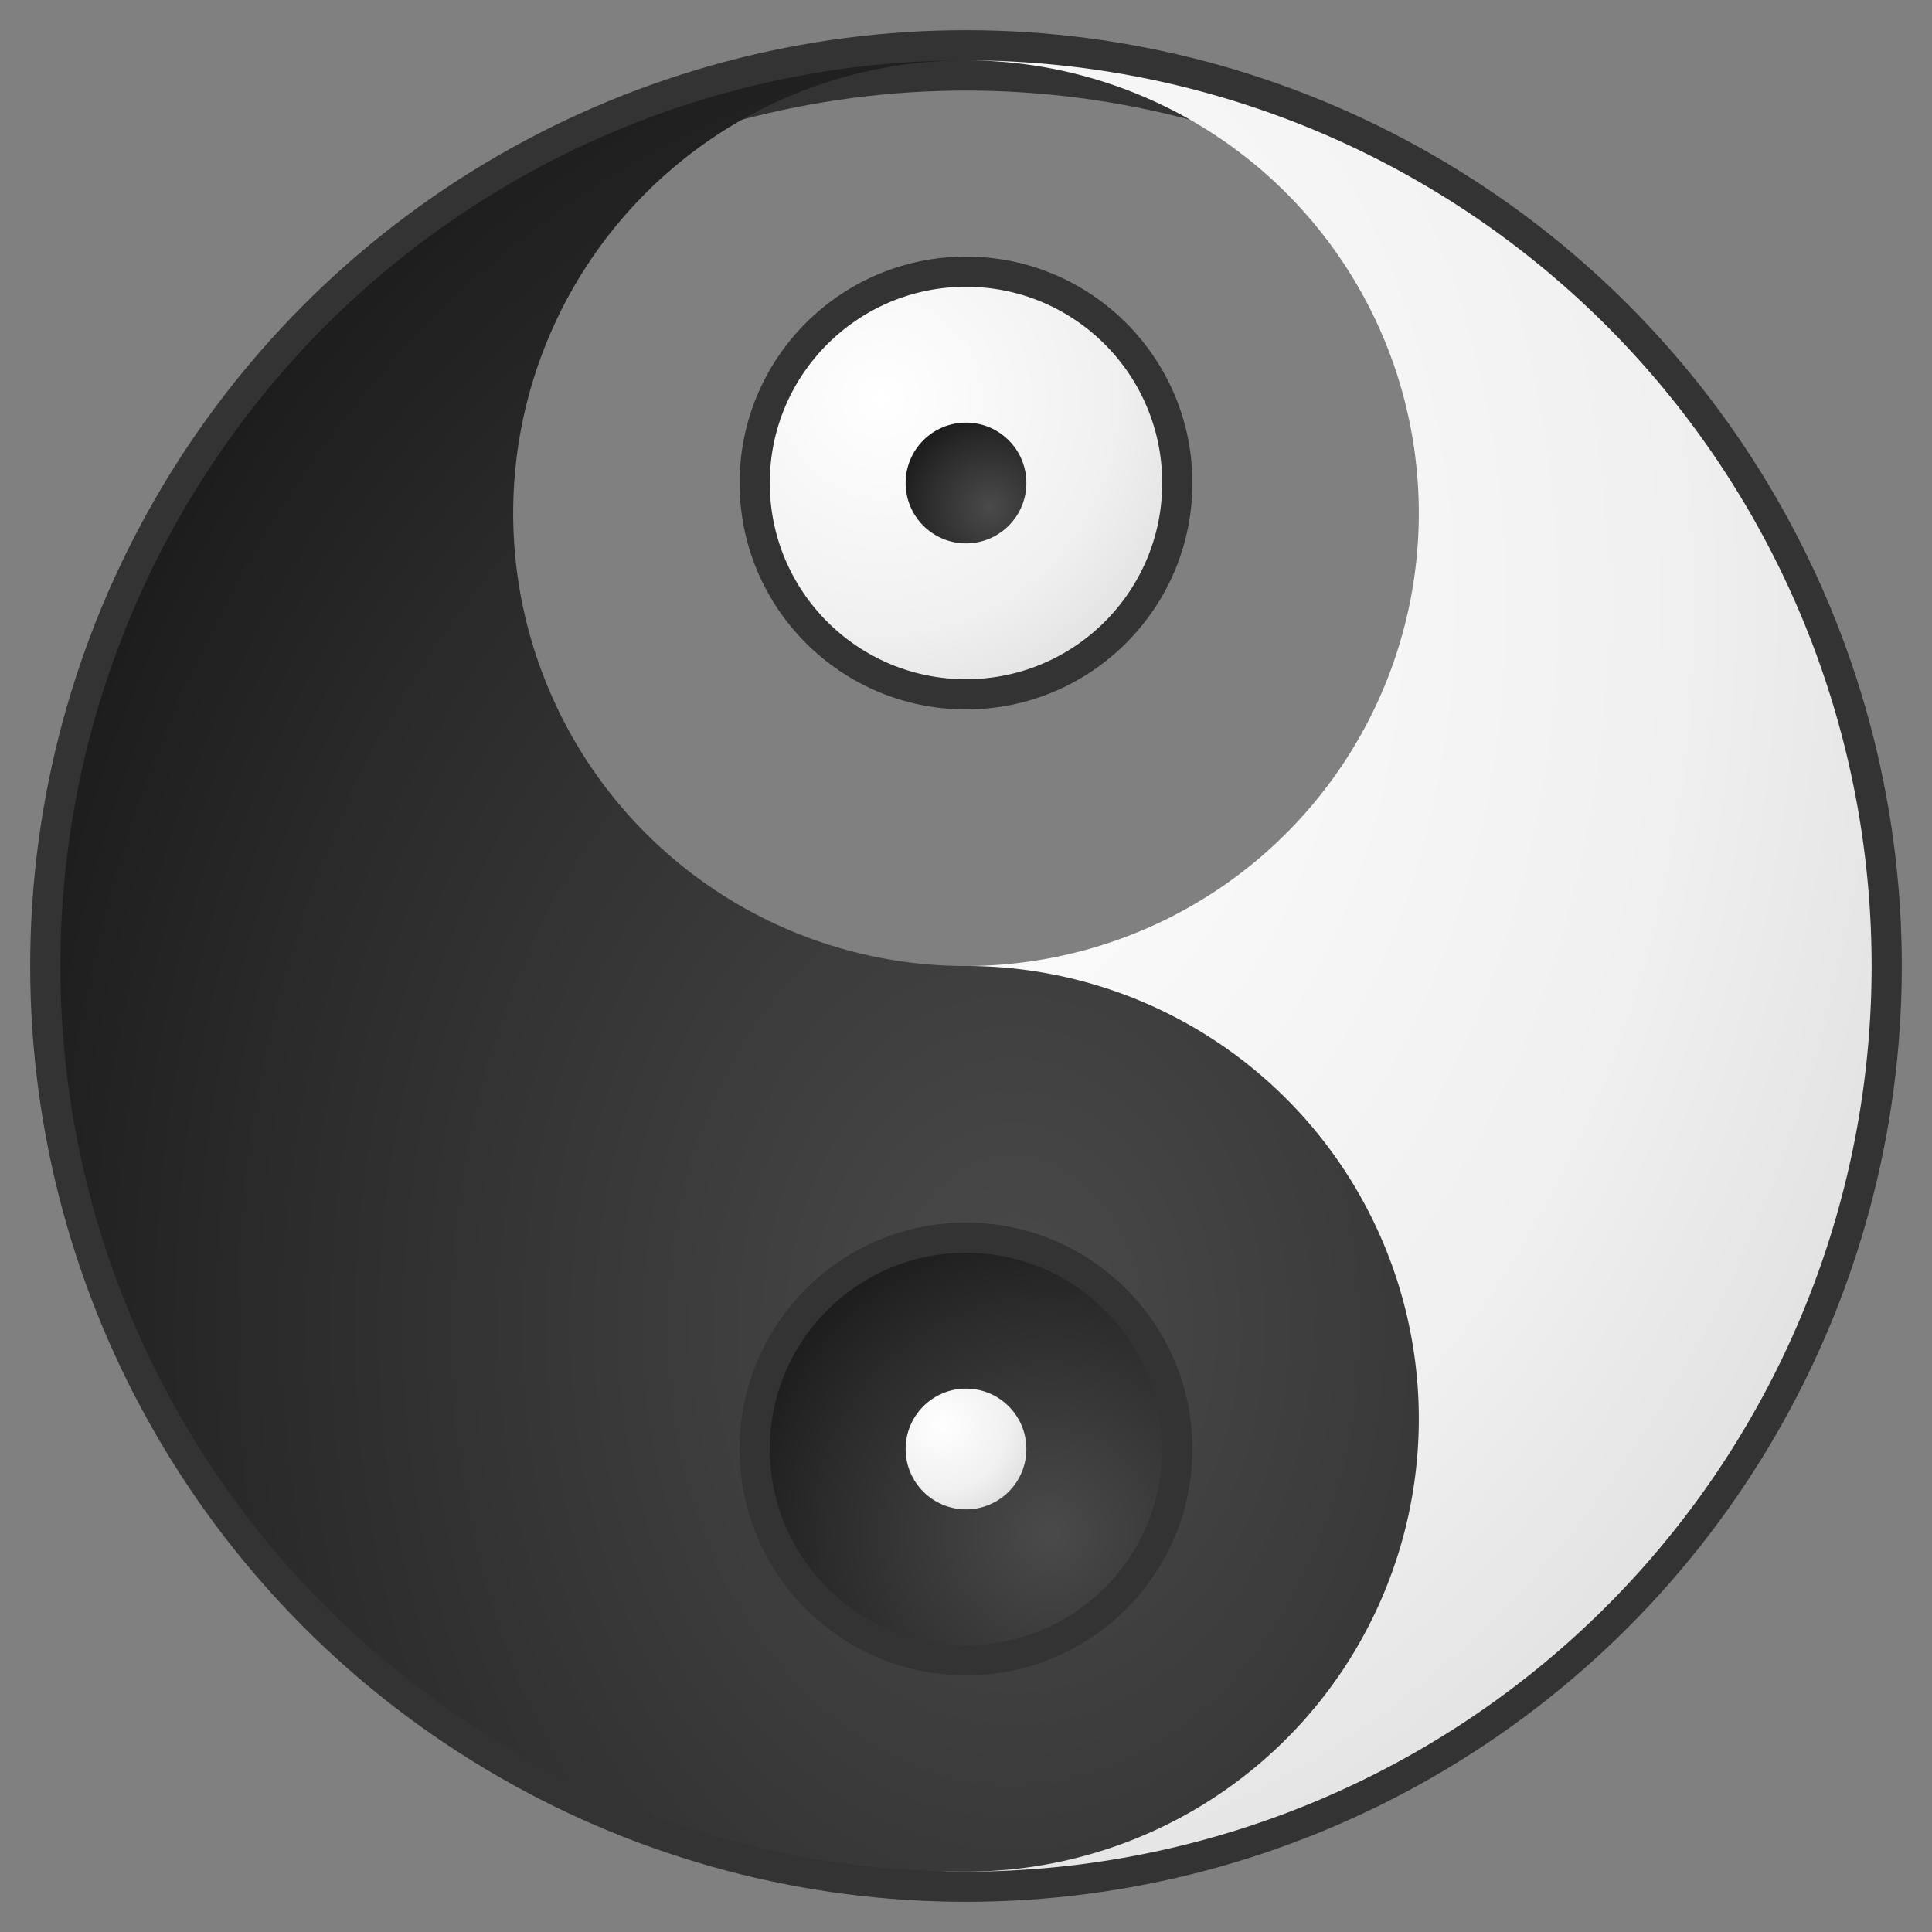
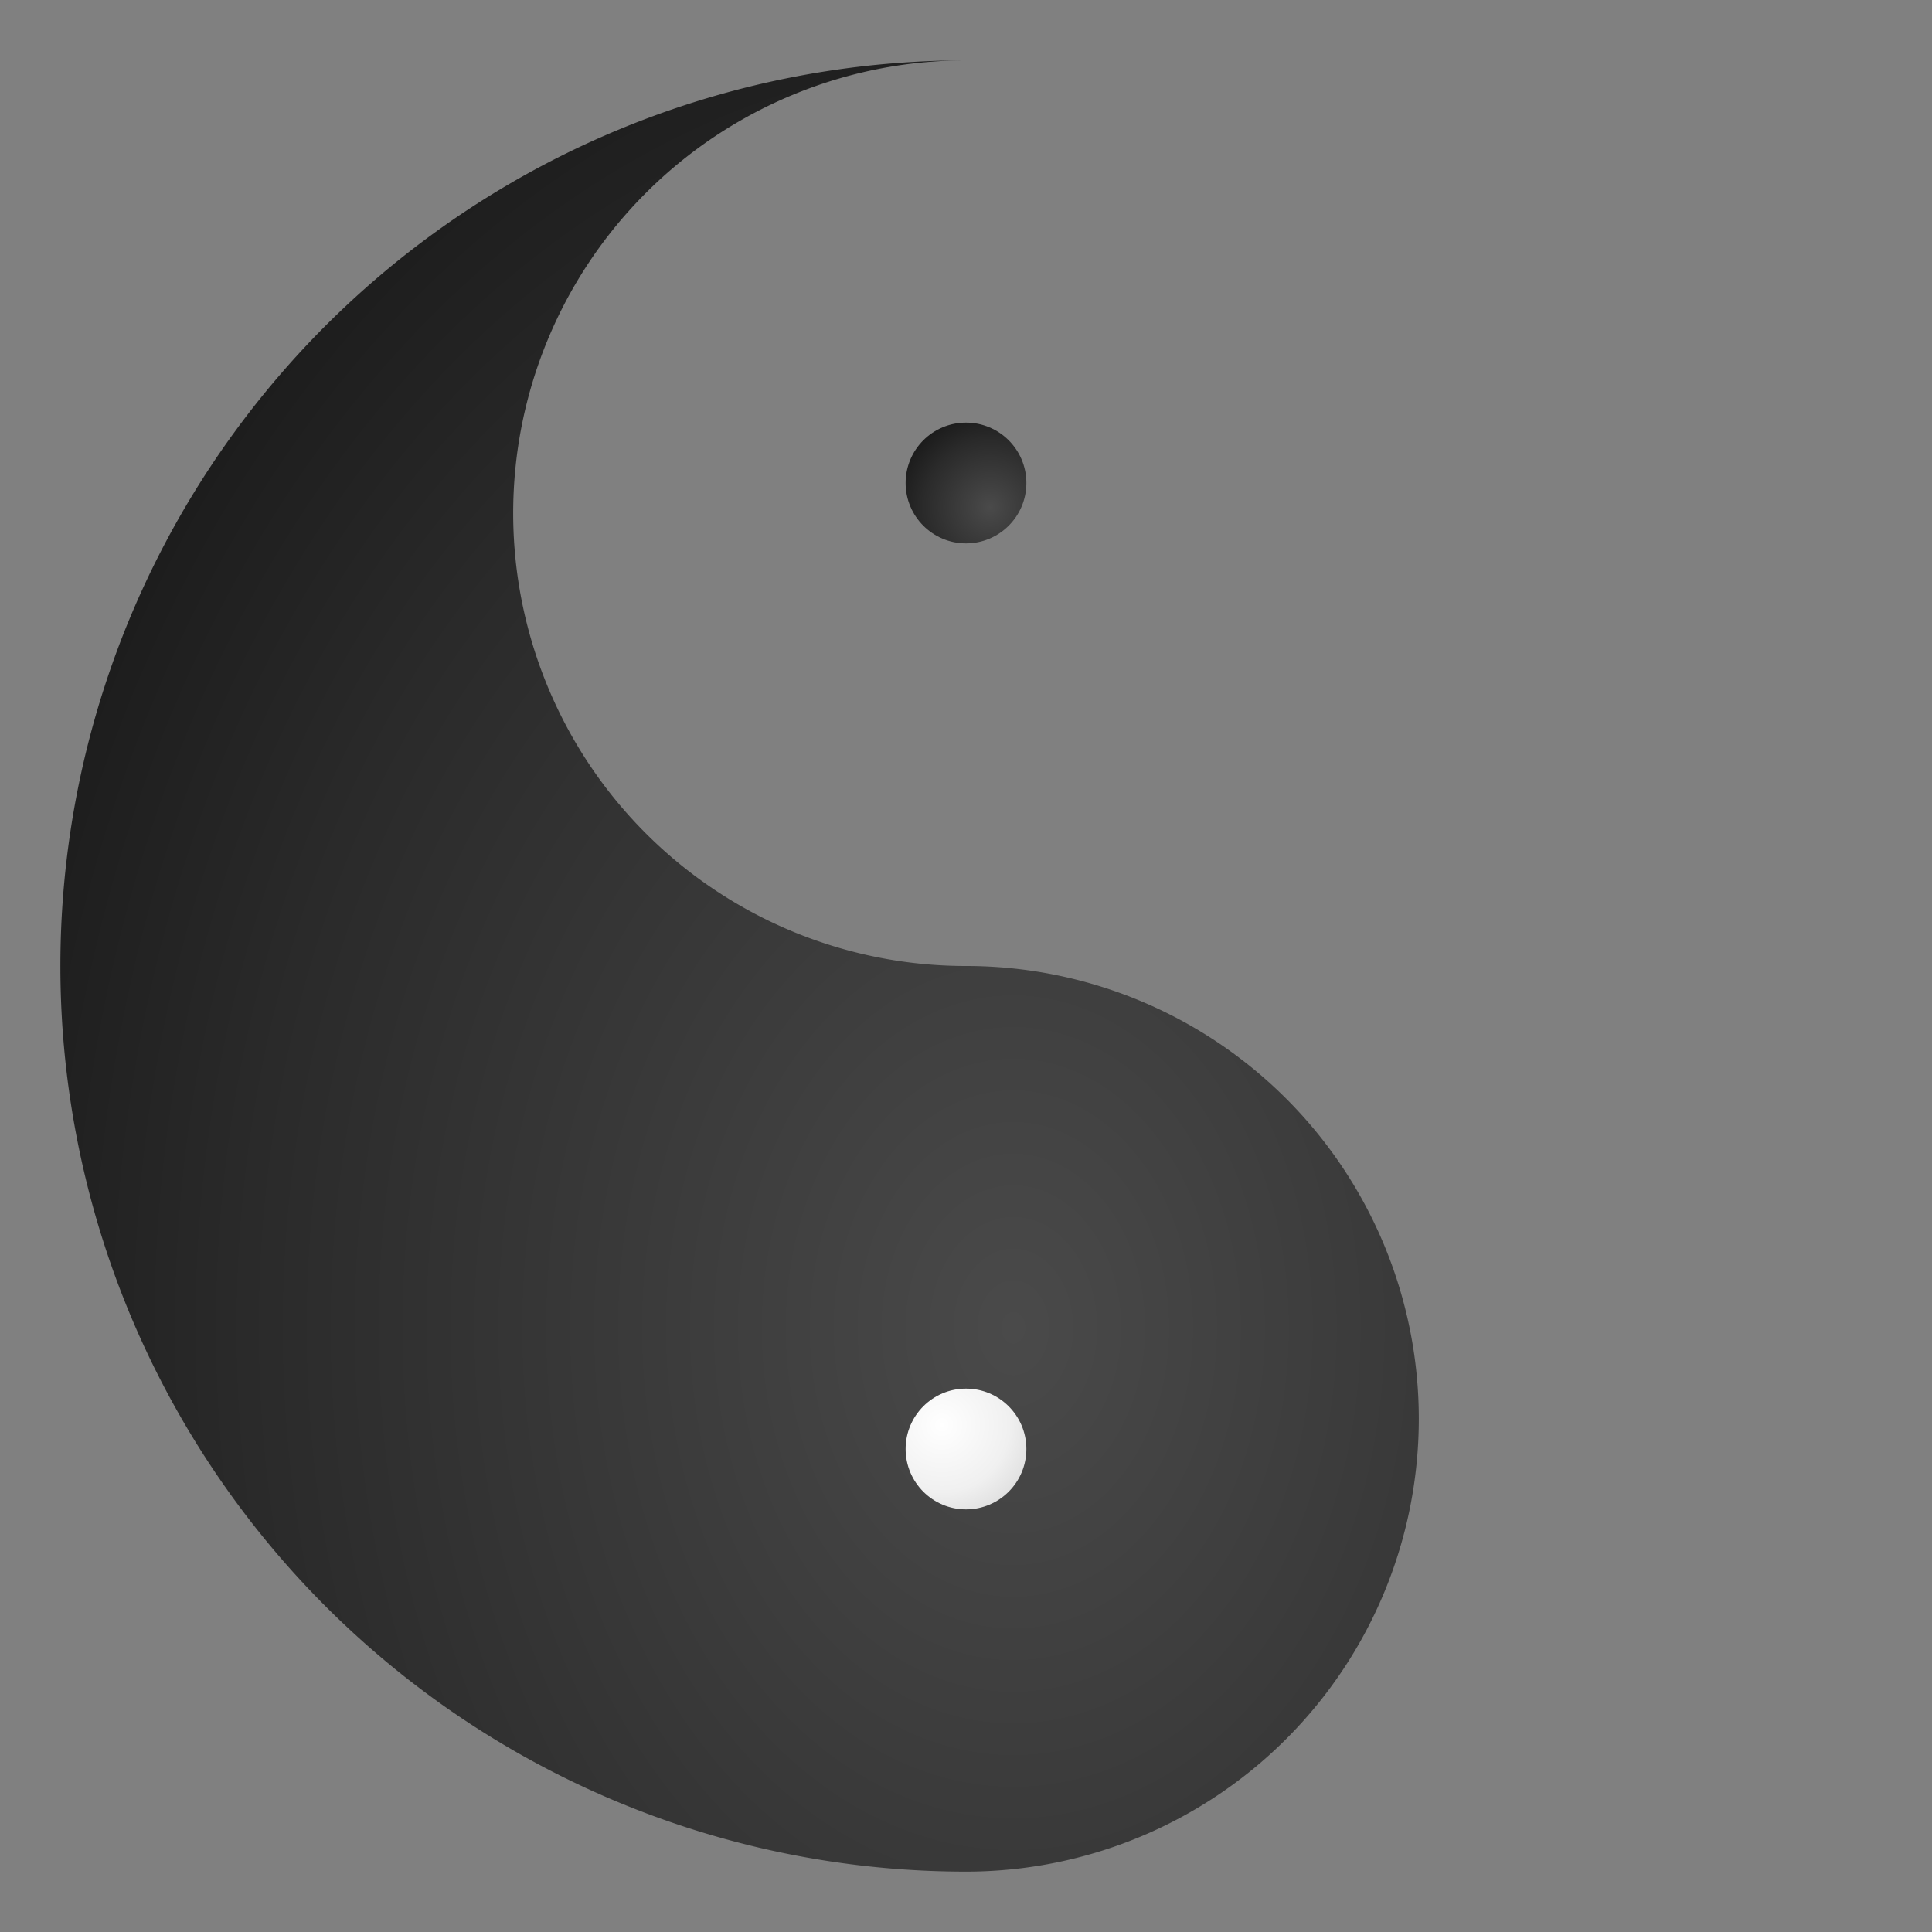
<svg xmlns="http://www.w3.org/2000/svg" viewBox="0 0 32 32">
  <rect x="0" y="0" width="32" height="32" fill="#808080" stroke="none" />
  <defs>
    <radialGradient id="lightGrad" cx="0.3" cy="0.3" r="0.8">
      <stop offset="0%" stop-color="#ffffff" />
      <stop offset="70%" stop-color="#f0f0f0" />
      <stop offset="100%" stop-color="#e0e0e0" />
    </radialGradient>
    <radialGradient id="darkGrad" cx="0.7" cy="0.7" r="0.8">
      <stop offset="0%" stop-color="#4a4a4a" />
      <stop offset="70%" stop-color="#2a2a2a" />
      <stop offset="100%" stop-color="#1a1a1a" />
    </radialGradient>
  </defs>
-   <circle cx="16" cy="16" r="15" fill="none" stroke="#333" stroke-width="1" />
-   <path d="M 16 1 A 15 15 0 0 1 16 31 A 7.5 7.5 0 0 1 16 16 A 7.5 7.5 0 0 0 16 1" fill="url(#lightGrad)" />
+   <path d="M 16 1 A 15 15 0 0 1 16 31 A 7.5 7.5 0 0 0 16 1" fill="url(#lightGrad)" />
  <path d="M 16 1 A 15 15 0 0 0 16 31 A 7.5 7.5 0 0 0 16 16 A 7.5 7.5 0 0 1 16 1" fill="url(#darkGrad)" />
-   <circle cx="16" cy="8" r="3.5" fill="url(#lightGrad)" stroke="#333" stroke-width="0.5" />
-   <circle cx="16" cy="24" r="3.5" fill="url(#darkGrad)" stroke="#333" stroke-width="0.5" />
  <circle cx="16" cy="8" r="1" fill="url(#darkGrad)" />
  <circle cx="16" cy="24" r="1" fill="url(#lightGrad)" />
</svg>